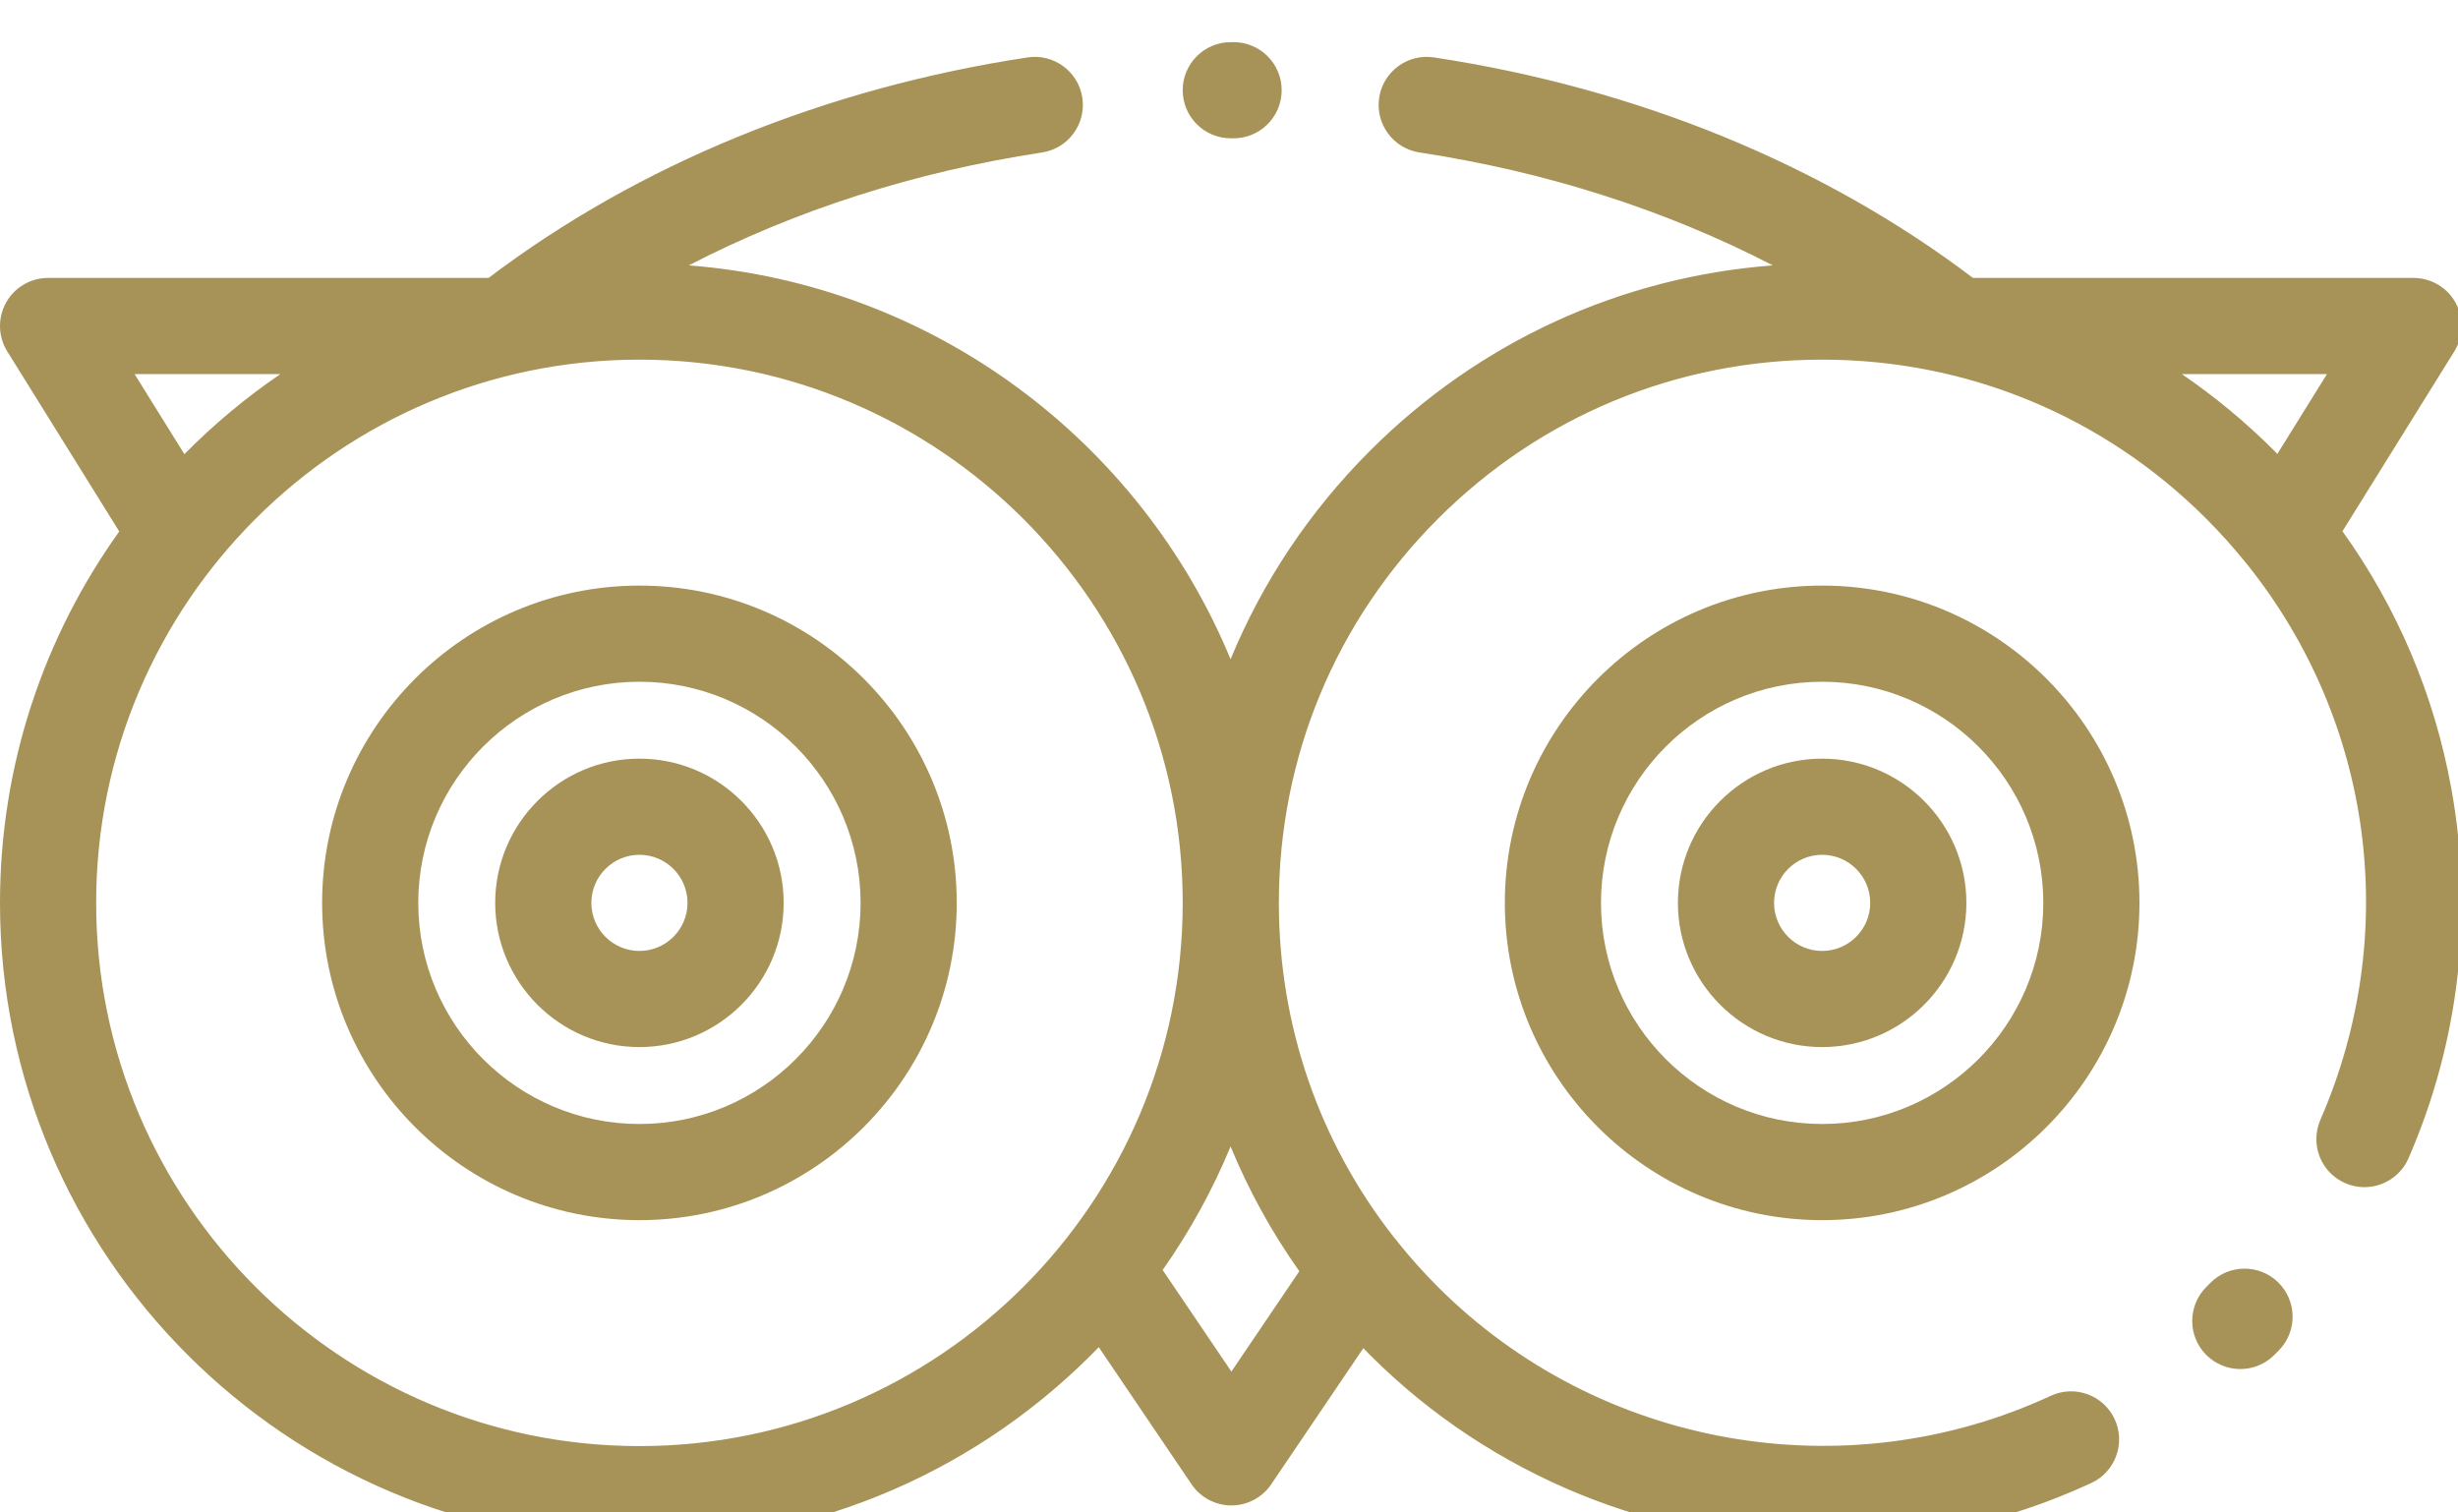
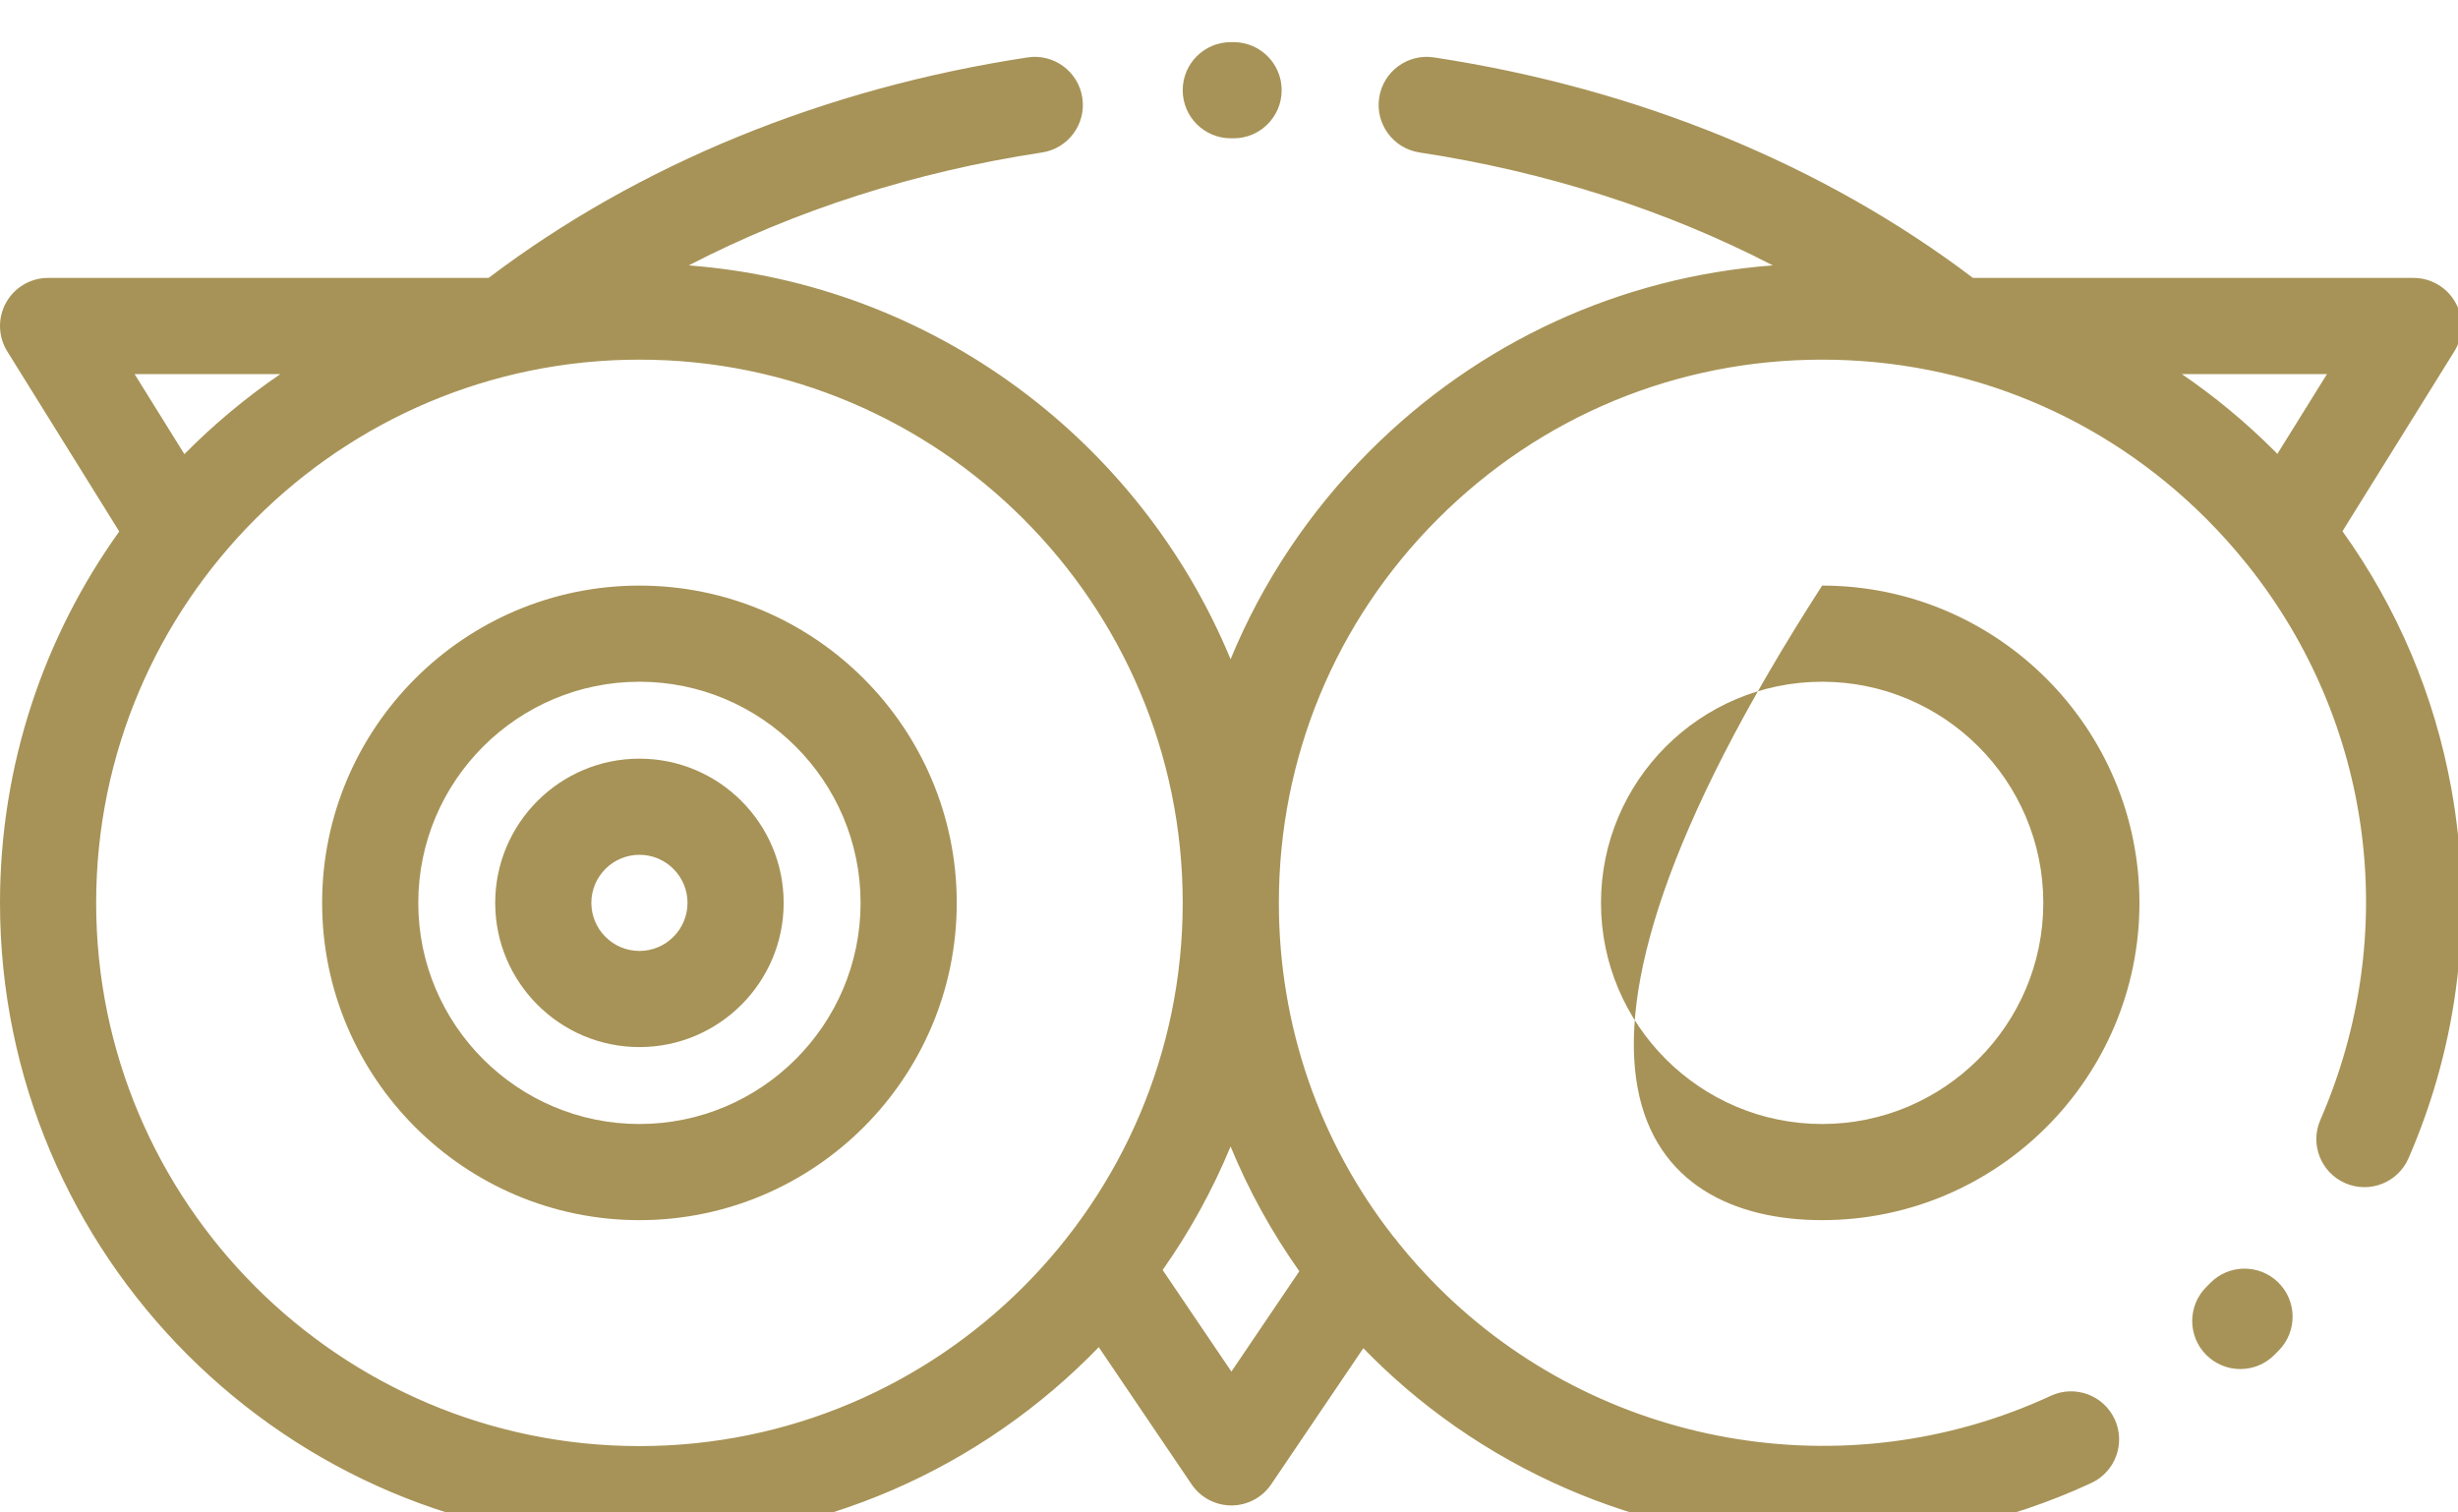
<svg xmlns="http://www.w3.org/2000/svg" width="100%" height="100%" viewBox="0 0 91 56" version="1.1" xml:space="preserve" style="fill-rule:evenodd;clip-rule:evenodd;stroke-linejoin:round;stroke-miterlimit:2;">
  <g transform="matrix(1,0,0,1,-314.829,-6277.02)">
    <g transform="matrix(0.178,0,0,0.178,314.829,5231.94)">
      <g transform="matrix(1,0,0,1,0,5780.02)">
        <path d="M132.995,249.023C116.454,249.023 102.996,262.48 102.996,279.022C102.996,295.563 116.453,309.021 132.995,309.021C149.536,309.021 162.994,295.563 162.994,279.022C162.994,262.481 149.536,249.023 132.995,249.023ZM132.995,289.022C127.481,289.022 122.995,284.536 122.995,279.022C122.995,273.508 127.481,269.022 132.995,269.022C138.509,269.022 142.995,273.508 142.995,279.022C142.995,284.536 138.509,289.022 132.995,289.022Z" style="fill:rgb(167,147,87);fill-rule:nonzero;" />
      </g>
      <g transform="matrix(1,0,0,1,0,5780.02)">
        <path d="M132.995,213.025C96.603,213.025 66.998,242.631 66.998,279.022C66.998,315.414 96.604,345.019 132.995,345.019C169.387,345.019 198.992,315.413 198.992,279.022C198.992,242.631 169.386,213.025 132.995,213.025ZM132.995,325.021C107.632,325.021 86.997,304.386 86.997,279.023C86.997,253.66 107.632,233.025 132.995,233.025C158.358,233.025 178.993,253.66 178.993,279.023C178.993,304.386 158.358,325.021 132.995,325.021Z" style="fill:rgb(167,147,87);fill-rule:nonzero;" />
      </g>
      <g transform="matrix(1,0,0,1,0,5780.02)">
-         <path d="M378.985,249.023C362.444,249.023 348.986,262.48 348.986,279.022C348.986,295.563 362.444,309.021 378.985,309.021C395.526,309.021 408.984,295.563 408.984,279.022C408.984,262.481 395.527,249.023 378.985,249.023ZM378.985,289.022C373.471,289.022 368.985,284.536 368.985,279.022C368.985,273.508 373.471,269.022 378.985,269.022C384.499,269.022 388.985,273.508 388.985,279.022C388.985,284.536 384.499,289.022 378.985,289.022Z" style="fill:rgb(167,147,87);fill-rule:nonzero;" />
-       </g>
+         </g>
      <g transform="matrix(1,0,0,1,0,5780.02)">
-         <path d="M378.985,213.025C342.593,213.025 312.988,242.631 312.988,279.022C312.988,315.414 342.594,345.019 378.985,345.019C415.377,345.019 444.982,315.413 444.982,279.022C444.983,242.631 415.377,213.025 378.985,213.025ZM378.985,325.021C353.622,325.021 332.987,304.386 332.987,279.023C332.987,253.66 353.622,233.025 378.985,233.025C404.348,233.025 424.983,253.66 424.983,279.023C424.983,304.386 404.348,325.021 378.985,325.021Z" style="fill:rgb(167,147,87);fill-rule:nonzero;" />
+         <path d="M378.985,213.025C312.988,315.414 342.594,345.019 378.985,345.019C415.377,345.019 444.982,315.413 444.982,279.022C444.983,242.631 415.377,213.025 378.985,213.025ZM378.985,325.021C353.622,325.021 332.987,304.386 332.987,279.023C332.987,253.66 353.622,233.025 378.985,233.025C404.348,233.025 424.983,253.66 424.983,279.023C424.983,304.386 404.348,325.021 378.985,325.021Z" style="fill:rgb(167,147,87);fill-rule:nonzero;" />
      </g>
      <g transform="matrix(1,0,0,1,0,5780.02)">
        <path d="M473.836,357.963C469.891,354.098 463.56,354.162 459.695,358.105C459.427,358.378 459.157,358.651 458.886,358.922C454.981,362.828 454.981,369.16 458.886,373.064C460.839,375.016 463.397,375.993 465.957,375.993C468.516,375.993 471.075,375.016 473.03,373.064C473.348,372.746 473.665,372.424 473.979,372.104C477.843,368.161 477.78,361.829 473.836,357.963Z" style="fill:rgb(167,147,87);fill-rule:nonzero;" />
      </g>
      <g transform="matrix(1,0,0,1,0,5780.02)">
        <path d="M509.85,255.254C506.33,235.785 498.593,217.607 487.209,201.718L510.472,164.306C512.389,161.223 512.485,157.342 510.721,154.168C508.956,150.994 505.611,149.025 501.98,149.025L410.353,149.025C379.181,125.412 340.501,109.573 298.239,103.157C292.783,102.329 287.68,106.082 286.851,111.543C286.022,117.003 289.777,122.102 295.237,122.931C321.692,126.948 346.553,134.949 368.726,146.418C337.068,148.817 307.629,162.295 284.943,184.981C272.319,197.606 262.548,212.322 255.948,228.347C237.225,183.086 194.215,150.325 143.251,146.419C165.42,134.952 190.277,126.951 216.727,122.933C222.187,122.104 225.941,117.005 225.112,111.544C224.282,106.084 219.173,102.328 213.723,103.159C171.468,109.578 132.792,125.415 101.625,149.025L10,149.025C6.369,149.025 3.023,150.994 1.259,154.168C-0.505,157.342 -0.409,161.223 1.508,164.306L24.801,201.767C9.197,223.559 0,250.236 0,279.022C0,352.356 59.661,412.017 132.995,412.017C170.453,412.017 204.338,396.446 228.532,371.443L247.834,399.967C249.694,402.716 252.797,404.363 256.116,404.363C259.435,404.363 262.538,402.717 264.398,399.967L283.561,371.649C284.02,372.122 284.476,372.597 284.943,373.065C310.38,398.502 344.595,411.961 379.238,411.959C398.135,411.959 417.165,407.953 434.96,399.7C439.971,397.376 442.148,391.43 439.825,386.422C437.502,381.413 431.556,379.234 426.546,381.557C383.711,401.42 332.488,392.327 299.085,358.922C296.138,355.975 293.382,352.891 290.806,349.69C290.515,349.263 290.19,348.855 289.83,348.472C274.371,328.709 265.989,304.51 265.989,279.022C265.989,248.839 277.743,220.464 299.086,199.123C320.428,177.78 348.803,166.026 378.985,166.026C409.167,166.026 437.544,177.78 458.885,199.123C461.838,202.076 464.593,205.162 467.165,208.355C467.315,208.55 467.468,208.743 467.634,208.928C493.475,241.439 499.509,285.344 482.606,324.168C480.402,329.231 482.719,335.123 487.784,337.327C492.847,339.53 498.739,337.215 500.943,332.149C511.487,307.932 514.567,281.342 509.85,255.254ZM58.32,169.027C51.128,173.925 44.442,179.511 38.351,185.686L27.992,169.027L58.32,169.027ZM132.995,392.018C70.688,392.018 19.999,341.329 19.999,279.022C19.999,216.715 70.688,166.026 132.995,166.026C195.302,166.026 245.99,216.716 245.99,279.022C245.99,341.328 195.301,392.018 132.995,392.018ZM270.243,355.645L256.117,376.52L241.817,355.388C247.425,347.42 252.178,338.813 255.948,329.697C259.705,338.82 264.49,347.517 270.243,355.645ZM473.659,185.636C473.446,185.42 473.242,185.196 473.028,184.981C467.058,179.011 460.616,173.687 453.794,169.027L483.988,169.027L473.659,185.636Z" style="fill:rgb(167,147,87);fill-rule:nonzero;" />
      </g>
      <g transform="matrix(1,0,0,1,0,5780.02)">
        <path d="M256.623,99.983L255.99,99.982C250.468,99.982 245.99,104.46 245.99,109.982C245.99,115.504 250.468,119.982 255.99,119.982L256.523,119.983L256.574,119.983C262.073,119.983 266.546,115.539 266.573,110.033C266.6,104.511 262.146,100.012 256.623,99.983Z" style="fill:rgb(167,147,87);fill-rule:nonzero;" />
      </g>
    </g>
  </g>
</svg>